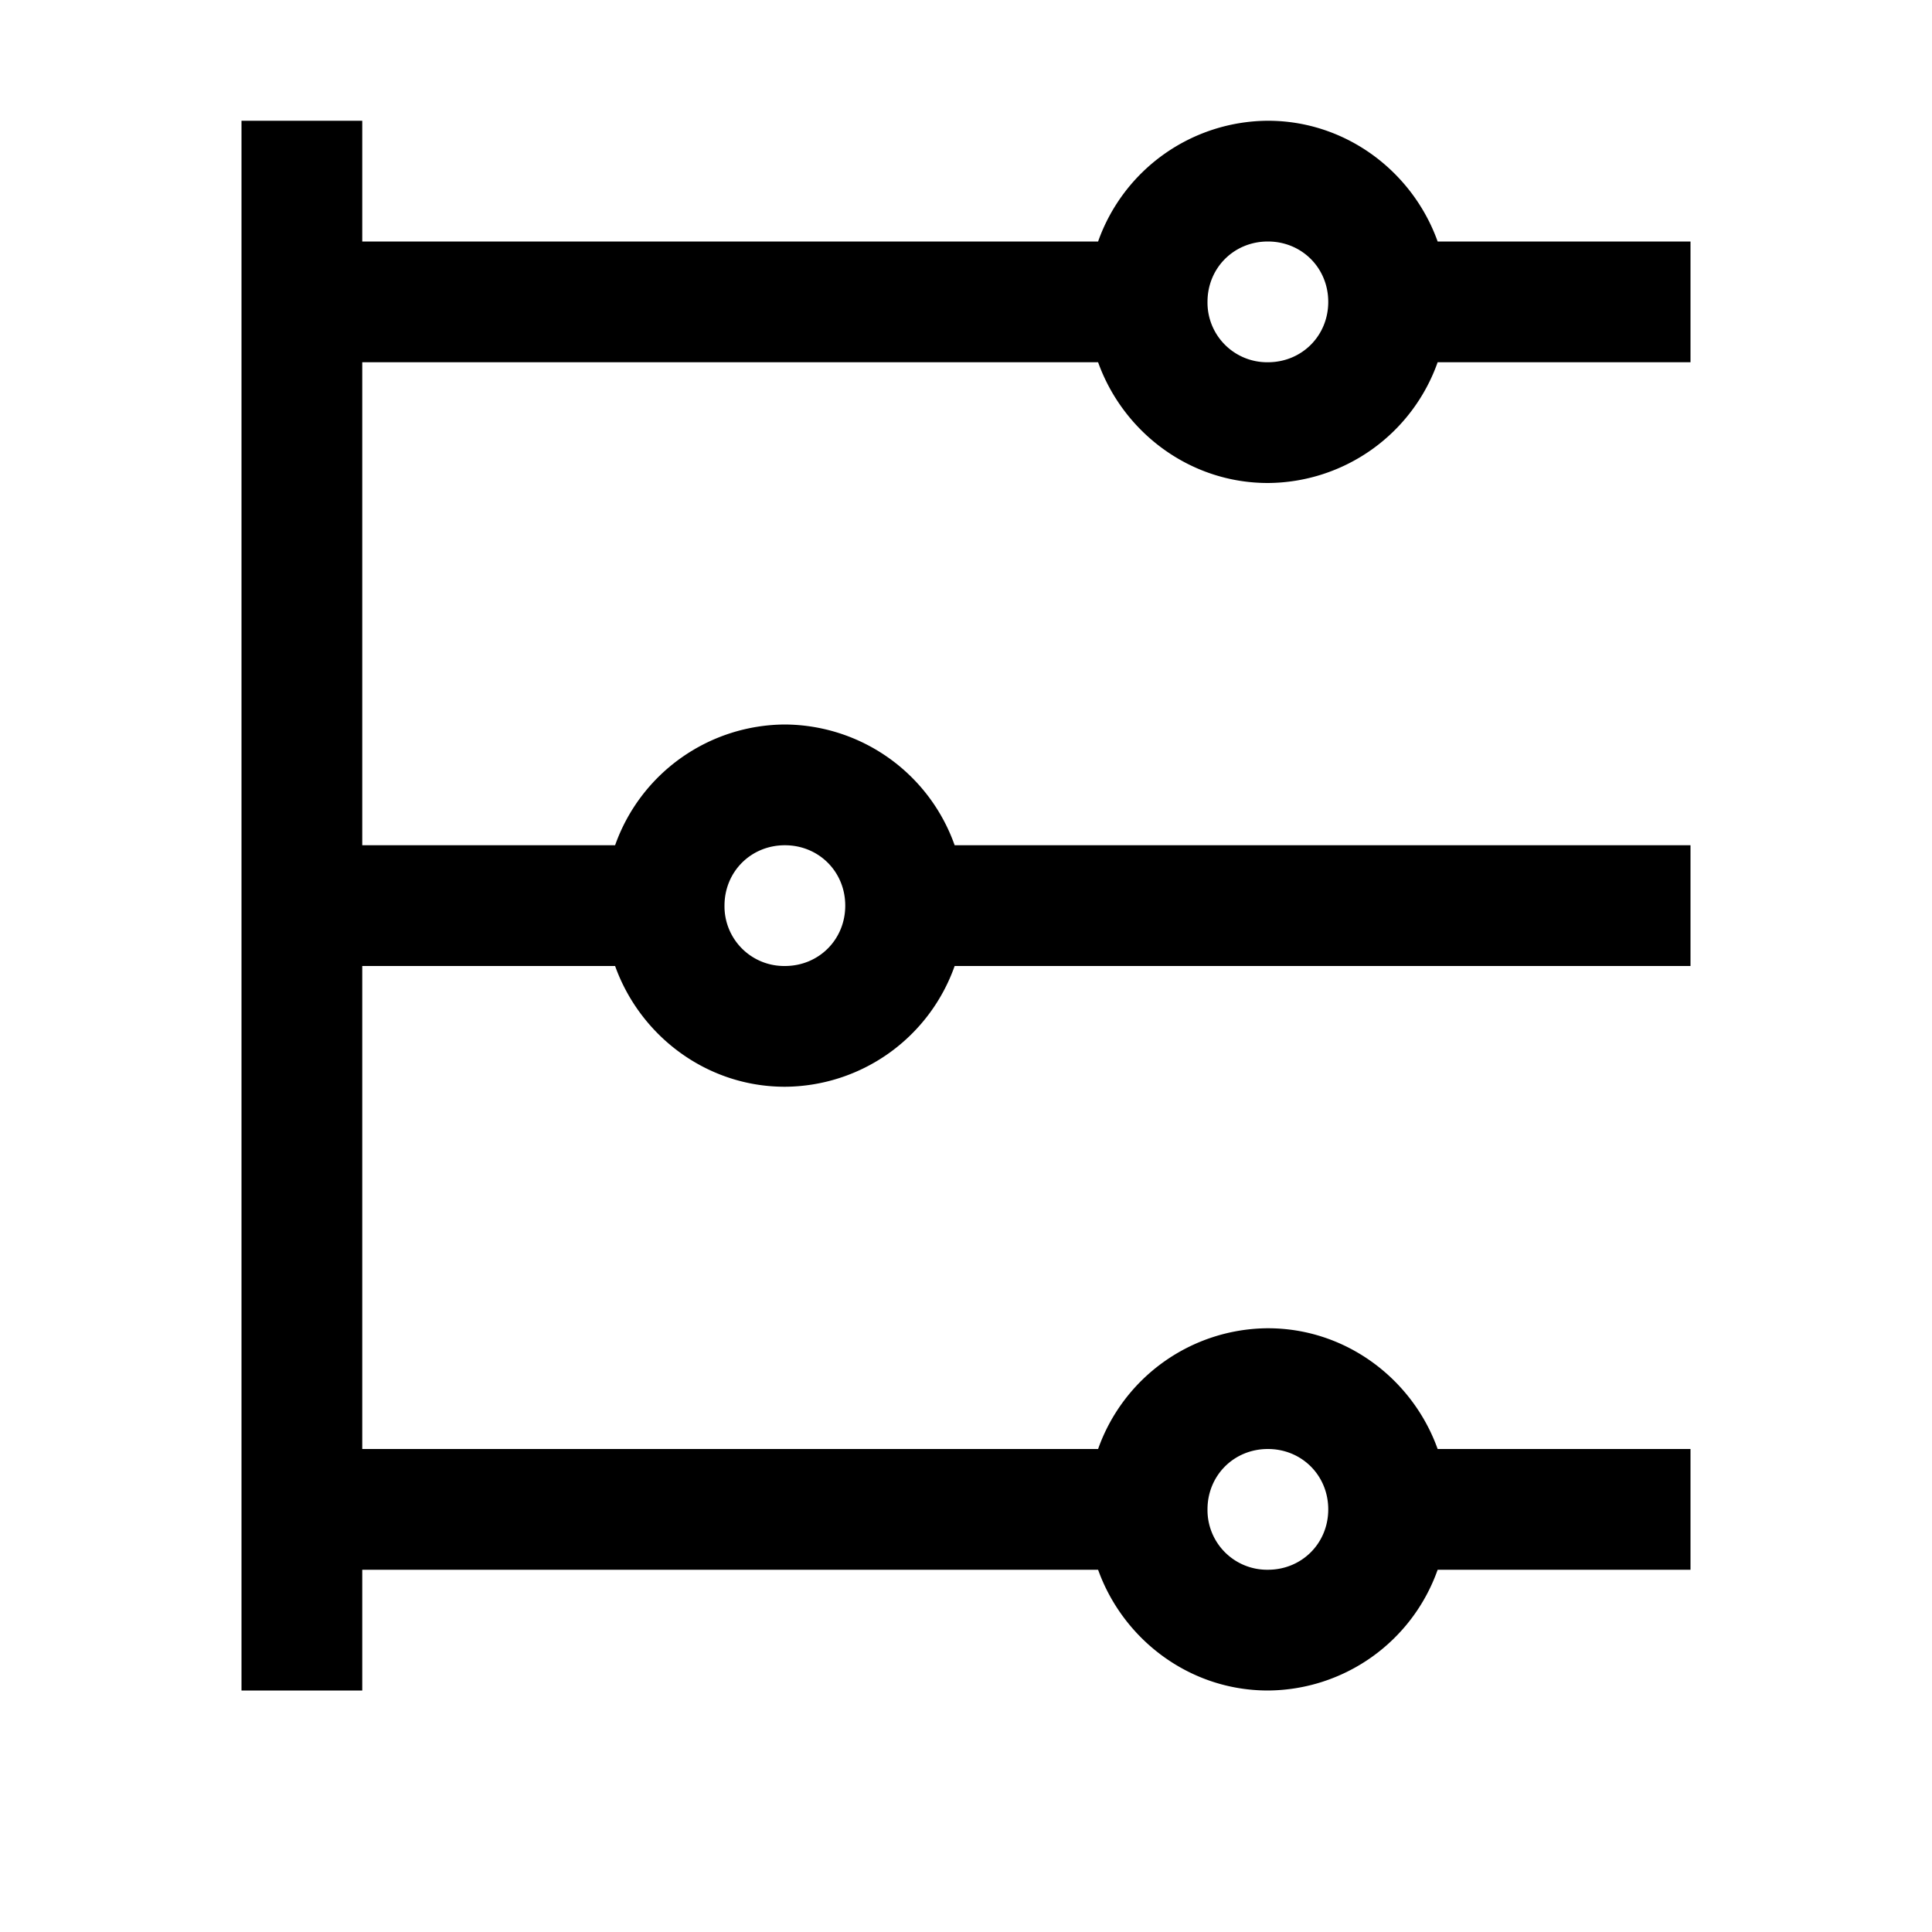
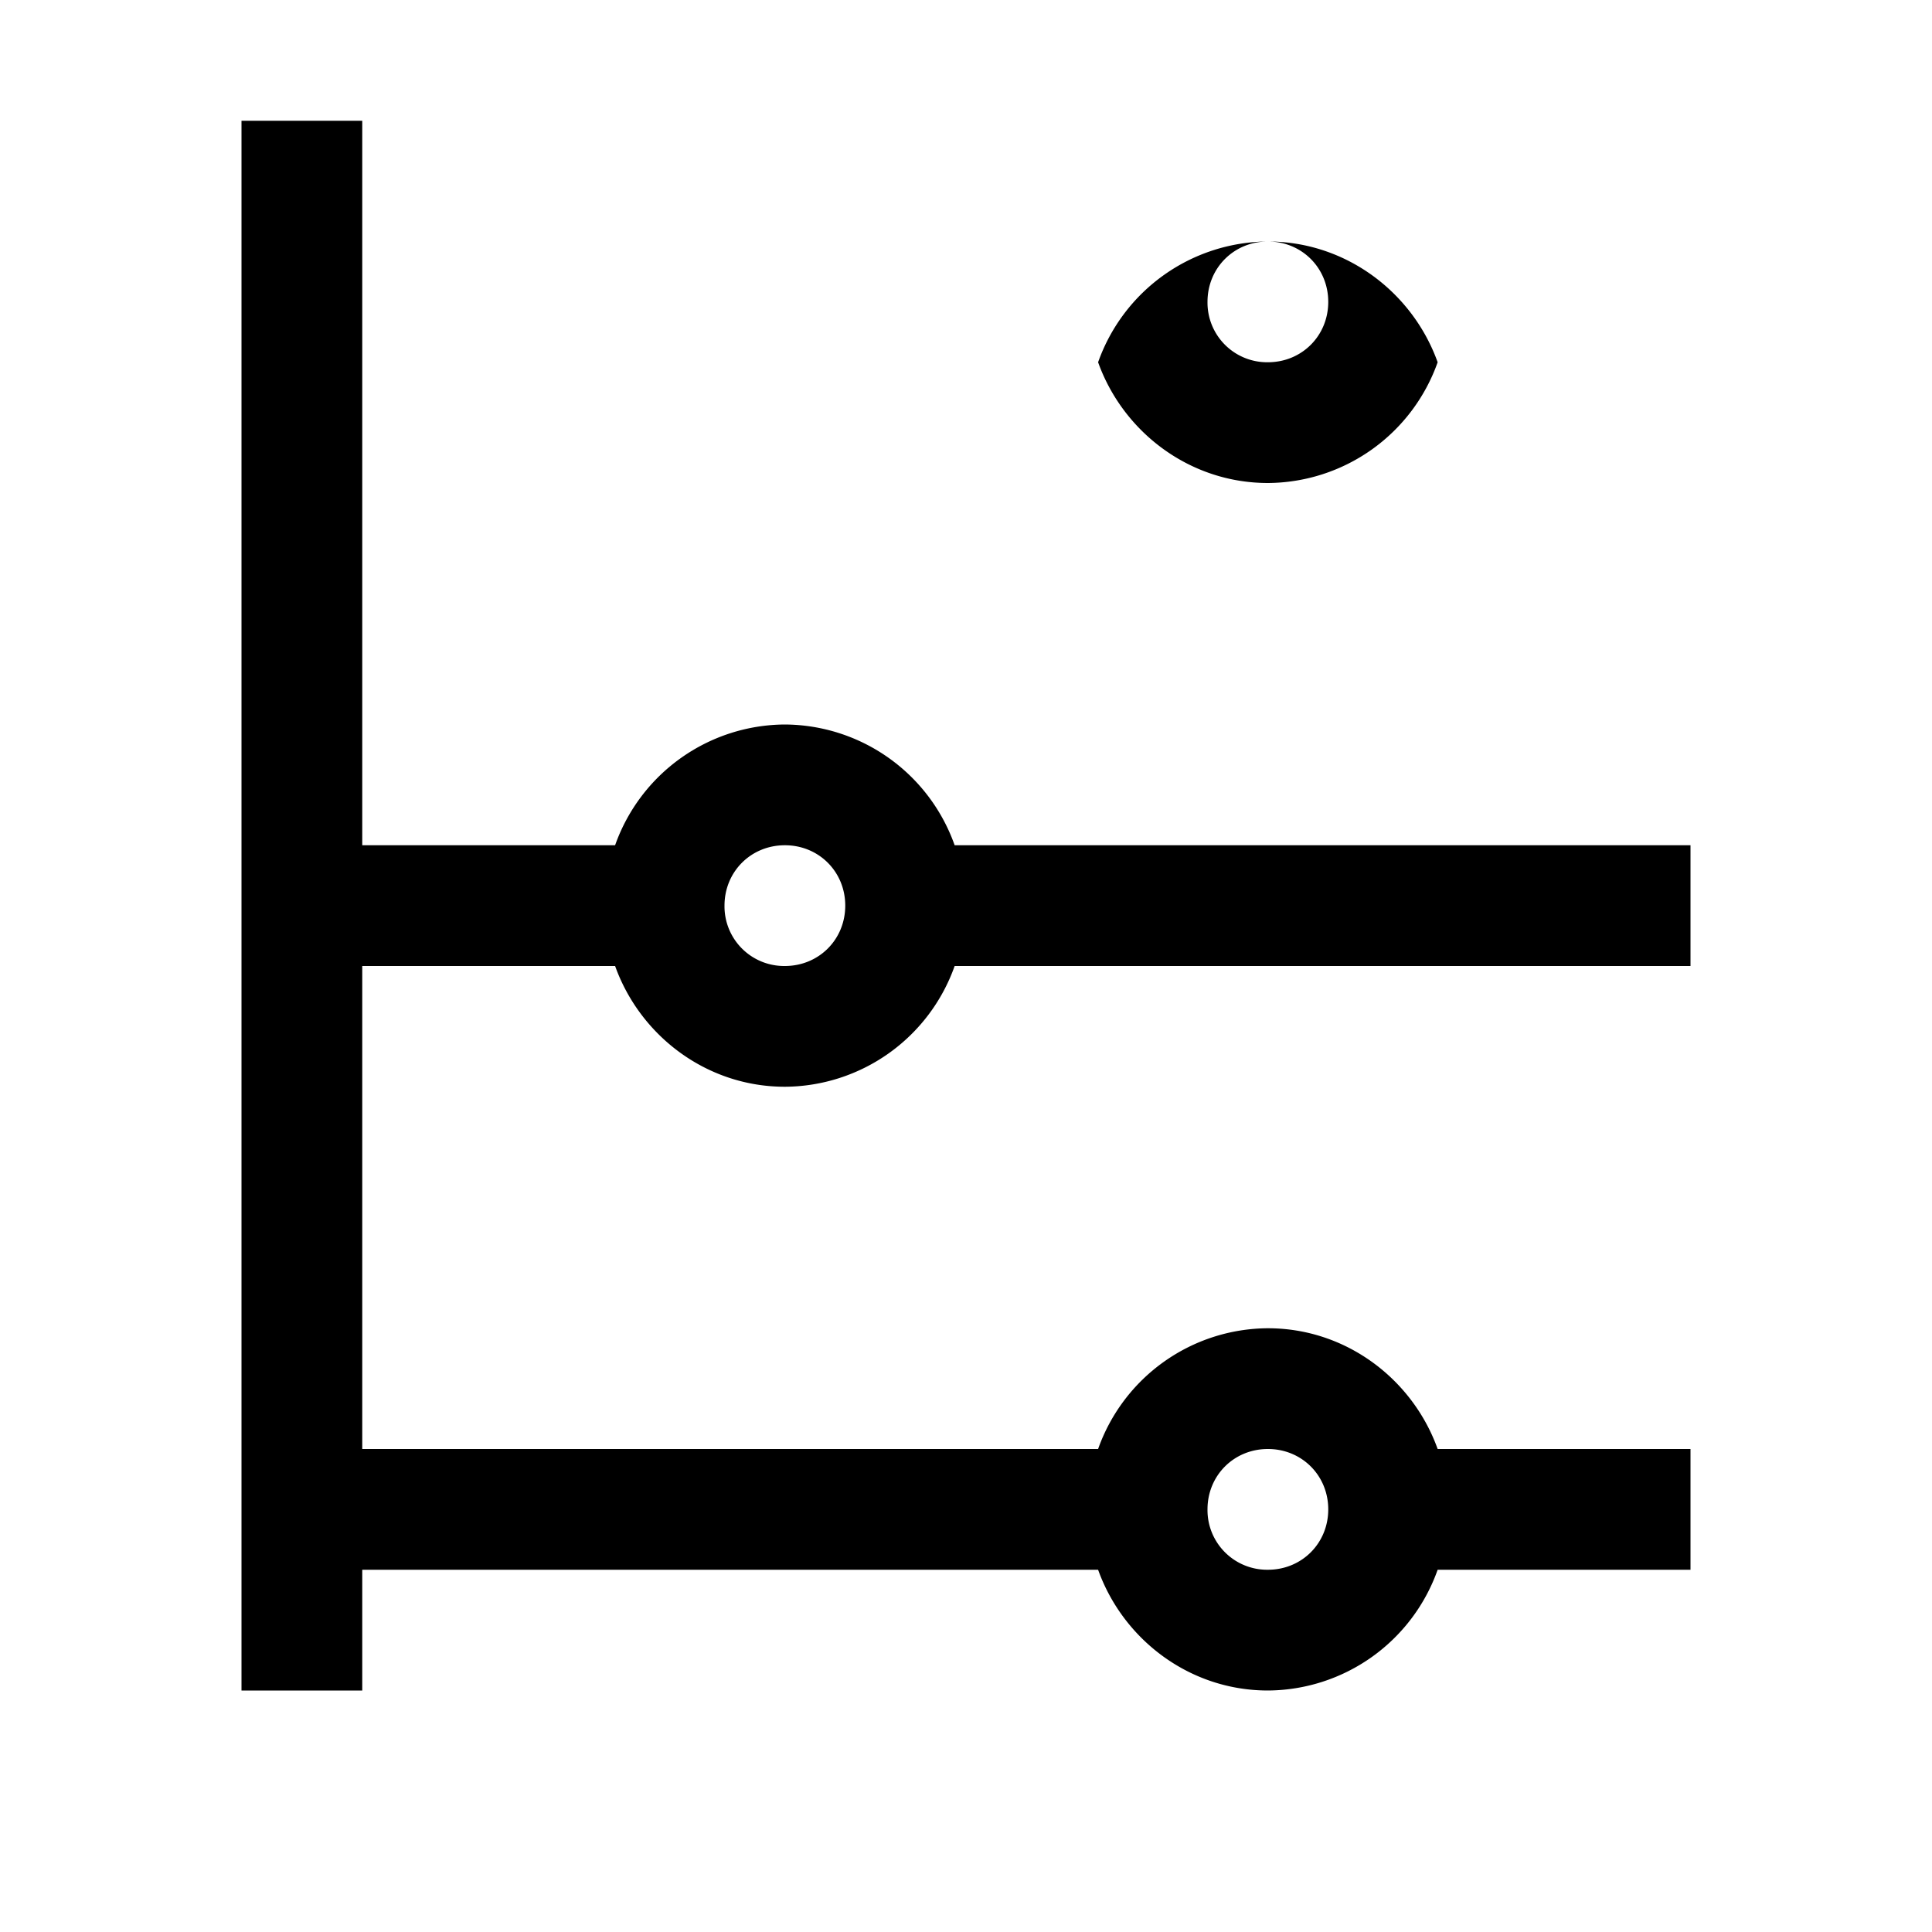
<svg xmlns="http://www.w3.org/2000/svg" viewBox="0 0 16 16">
-   <path d="M2 1v13h1v-1h6.094c.207.578.758 1 1.406 1a1.5 1.5 0 0 0 1.406-1H14v-1h-2.094c-.207-.578-.758-1-1.406-1a1.5 1.5 0 0 0-1.406 1H3V8h2.094c.207.578.758 1 1.406 1a1.5 1.5 0 0 0 1.406-1H14V7H7.906A1.5 1.5 0 0 0 6.5 6a1.5 1.5 0 0 0-1.406 1H3V3h6.094c.207.578.758 1 1.406 1a1.5 1.5 0 0 0 1.406-1H14V2h-2.094c-.207-.578-.758-1-1.406-1a1.5 1.5 0 0 0-1.406 1H3V1zm8.5 1c.281 0 .5.219.5.5s-.219.5-.5.5a.494.494 0 0 1-.5-.5c0-.281.219-.5.5-.5zm-4 5c.281 0 .5.219.5.5s-.219.5-.5.5a.494.494 0 0 1-.5-.5c0-.281.219-.5.5-.5zm4 5c.281 0 .5.219.5.5s-.219.5-.5.5a.494.494 0 0 1-.5-.5c0-.281.219-.5.5-.5z" />
+   <path d="M2 1v13h1v-1h6.094c.207.578.758 1 1.406 1a1.5 1.5 0 0 0 1.406-1H14v-1h-2.094c-.207-.578-.758-1-1.406-1a1.5 1.5 0 0 0-1.406 1H3V8h2.094c.207.578.758 1 1.406 1a1.5 1.5 0 0 0 1.406-1H14V7H7.906A1.5 1.5 0 0 0 6.5 6a1.5 1.5 0 0 0-1.406 1H3V3h6.094c.207.578.758 1 1.406 1a1.5 1.5 0 0 0 1.406-1H14h-2.094c-.207-.578-.758-1-1.406-1a1.5 1.5 0 0 0-1.406 1H3V1zm8.5 1c.281 0 .5.219.5.5s-.219.5-.5.5a.494.494 0 0 1-.5-.5c0-.281.219-.5.5-.5zm-4 5c.281 0 .5.219.5.5s-.219.5-.5.5a.494.494 0 0 1-.5-.5c0-.281.219-.5.5-.5zm4 5c.281 0 .5.219.5.5s-.219.5-.5.5a.494.494 0 0 1-.5-.5c0-.281.219-.5.5-.5z" />
</svg>